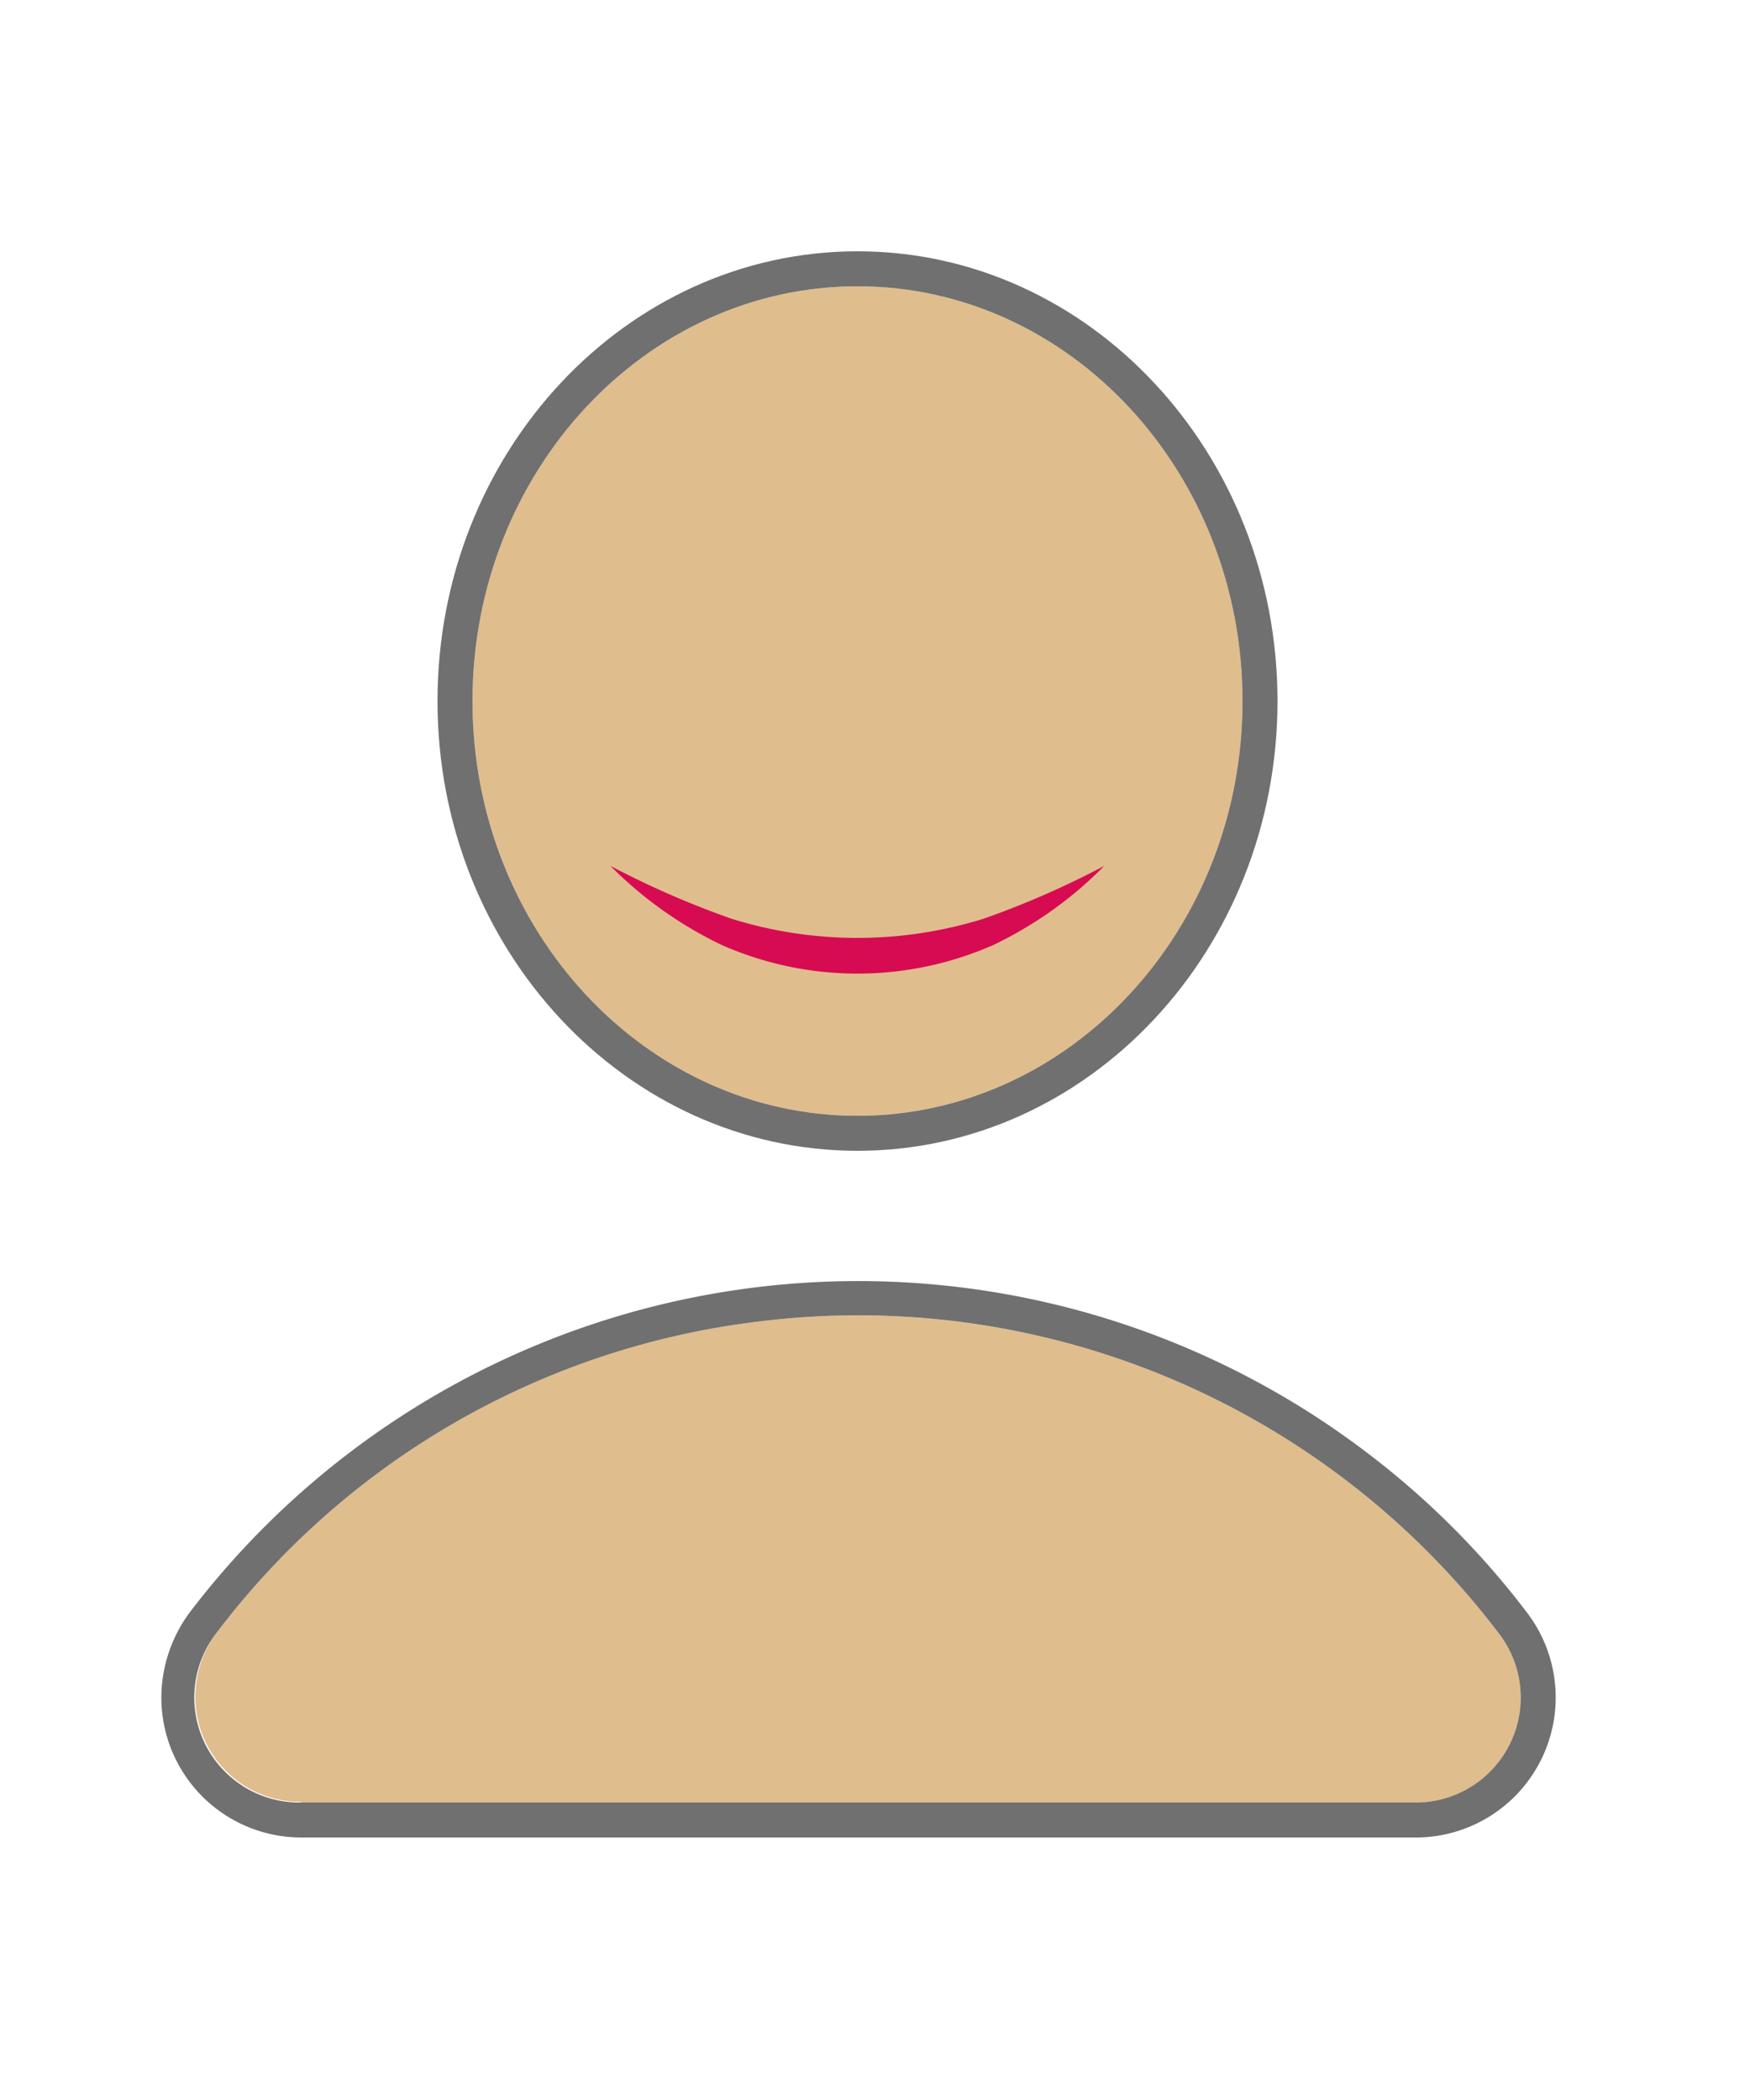
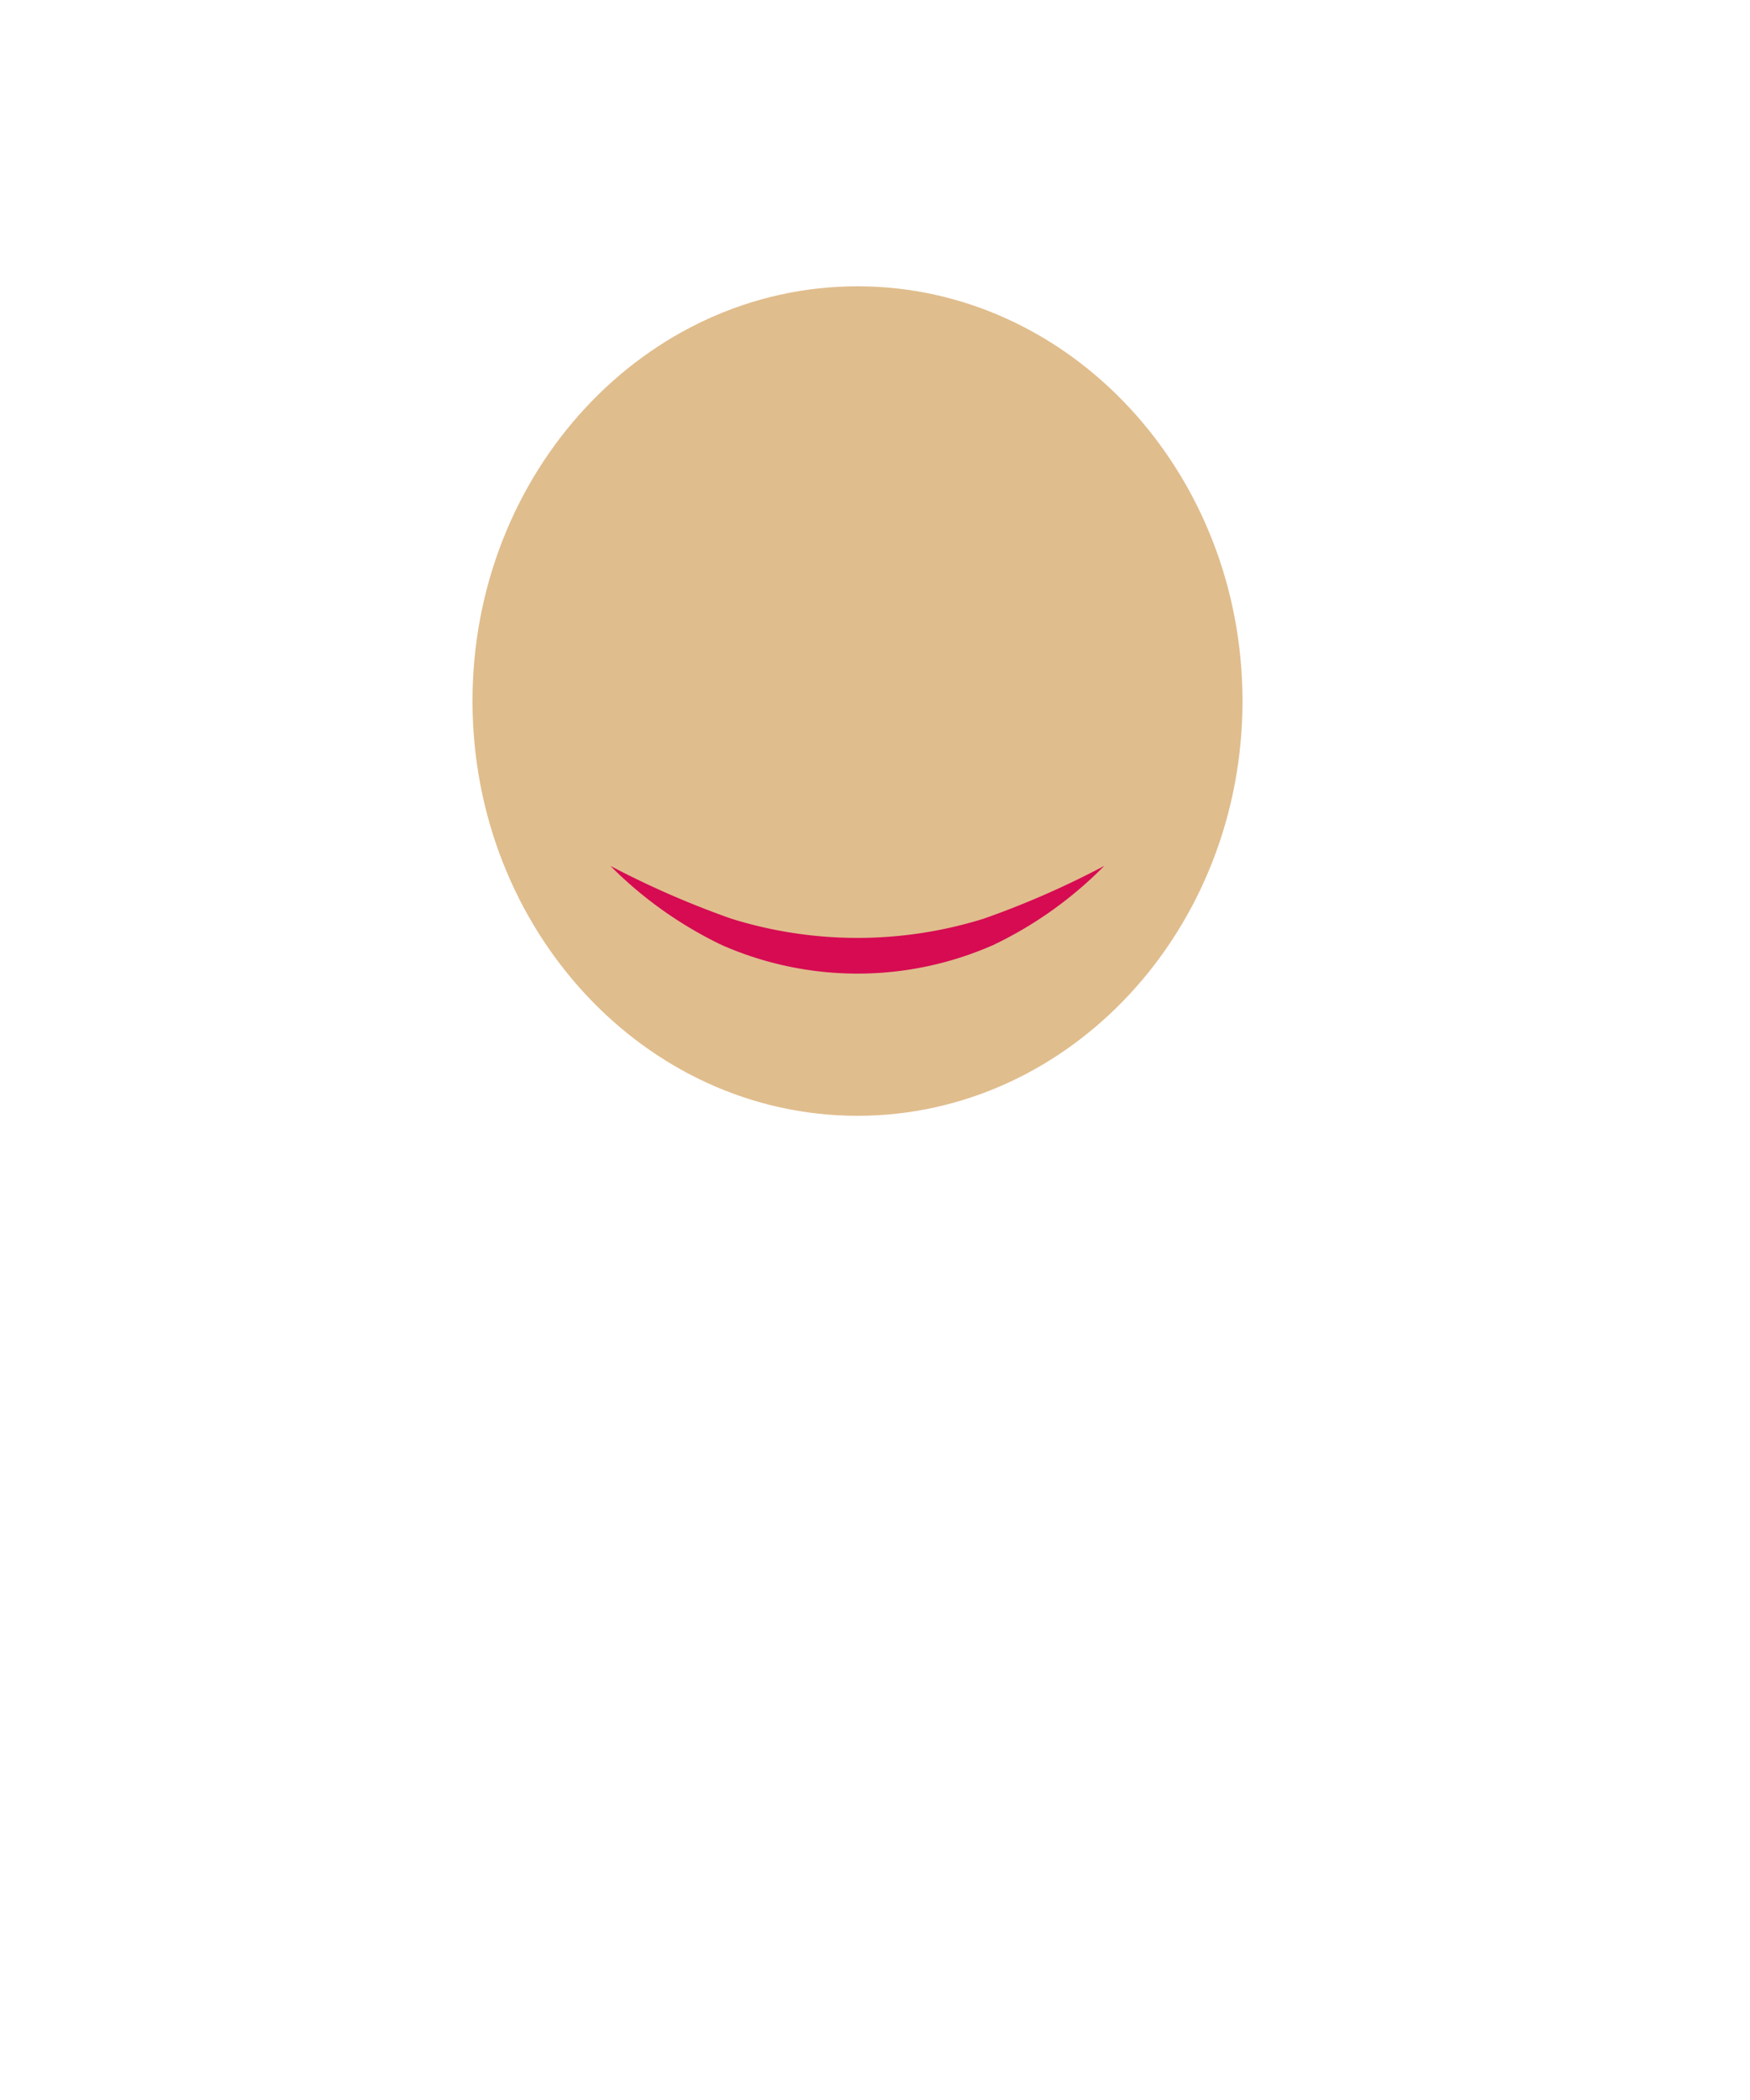
<svg xmlns="http://www.w3.org/2000/svg" viewBox="0 0 50 60">
  <defs>
    <style>.cls-1{fill:#e0bd8d;}.cls-2{fill:#707070;}.cls-3{fill:#d60b52;}</style>
  </defs>
  <title>claire</title>
  <g id="Calque_2" data-name="Calque 2">
    <path class="cls-1" d="M24.5,8.18c-6.07,0-11,5.32-11,11.85s4.93,11.85,11,11.85,11-5.32,11-11.85S30.57,8.18,24.5,8.18Z" />
-     <path class="cls-1" d="M8.62,51.5H40.39a3,3,0,0,0,2.42-4.85,23,23,0,0,0-18.26-9.07,23.77,23.77,0,0,0-3.14.21A22.83,22.83,0,0,0,6.19,46.65a3.07,3.07,0,0,0-.61,1.83,3,3,0,0,0,3,3h0" />
-     <path class="cls-2" d="M24.5,32.88c-6.62,0-12-5.76-12-12.85s5.38-12.85,12-12.85,12,5.76,12,12.85S31.12,32.88,24.5,32.88Zm0-24.7c-6.07,0-11,5.32-11,11.85s4.93,11.85,11,11.85,11-5.32,11-11.85S30.57,8.18,24.5,8.18Z" />
-     <path class="cls-2" d="M8.61,52.5a4,4,0,0,1-4-4,4.1,4.1,0,0,1,.81-2.43A24,24,0,0,1,39.05,41.5a23.68,23.68,0,0,1,4.56,4.55,4,4,0,0,1-3.22,6.45H8.61ZM24.55,37.58a23.51,23.51,0,0,0-3.13.21A22.83,22.83,0,0,0,6.19,46.65,3,3,0,0,0,8.61,51.5H40.39a3,3,0,0,0,2.42-4.85,23,23,0,0,0-18.26-9.07Z" />
    <path class="cls-3" d="M17.44,24.74a25.88,25.88,0,0,0,3.46,1.51,12.11,12.11,0,0,0,7.2,0,25.21,25.21,0,0,0,3.45-1.51A11.26,11.26,0,0,1,28.38,27a9.62,9.62,0,0,1-7.76,0A11.51,11.51,0,0,1,17.44,24.74Z" />
  </g>
</svg>